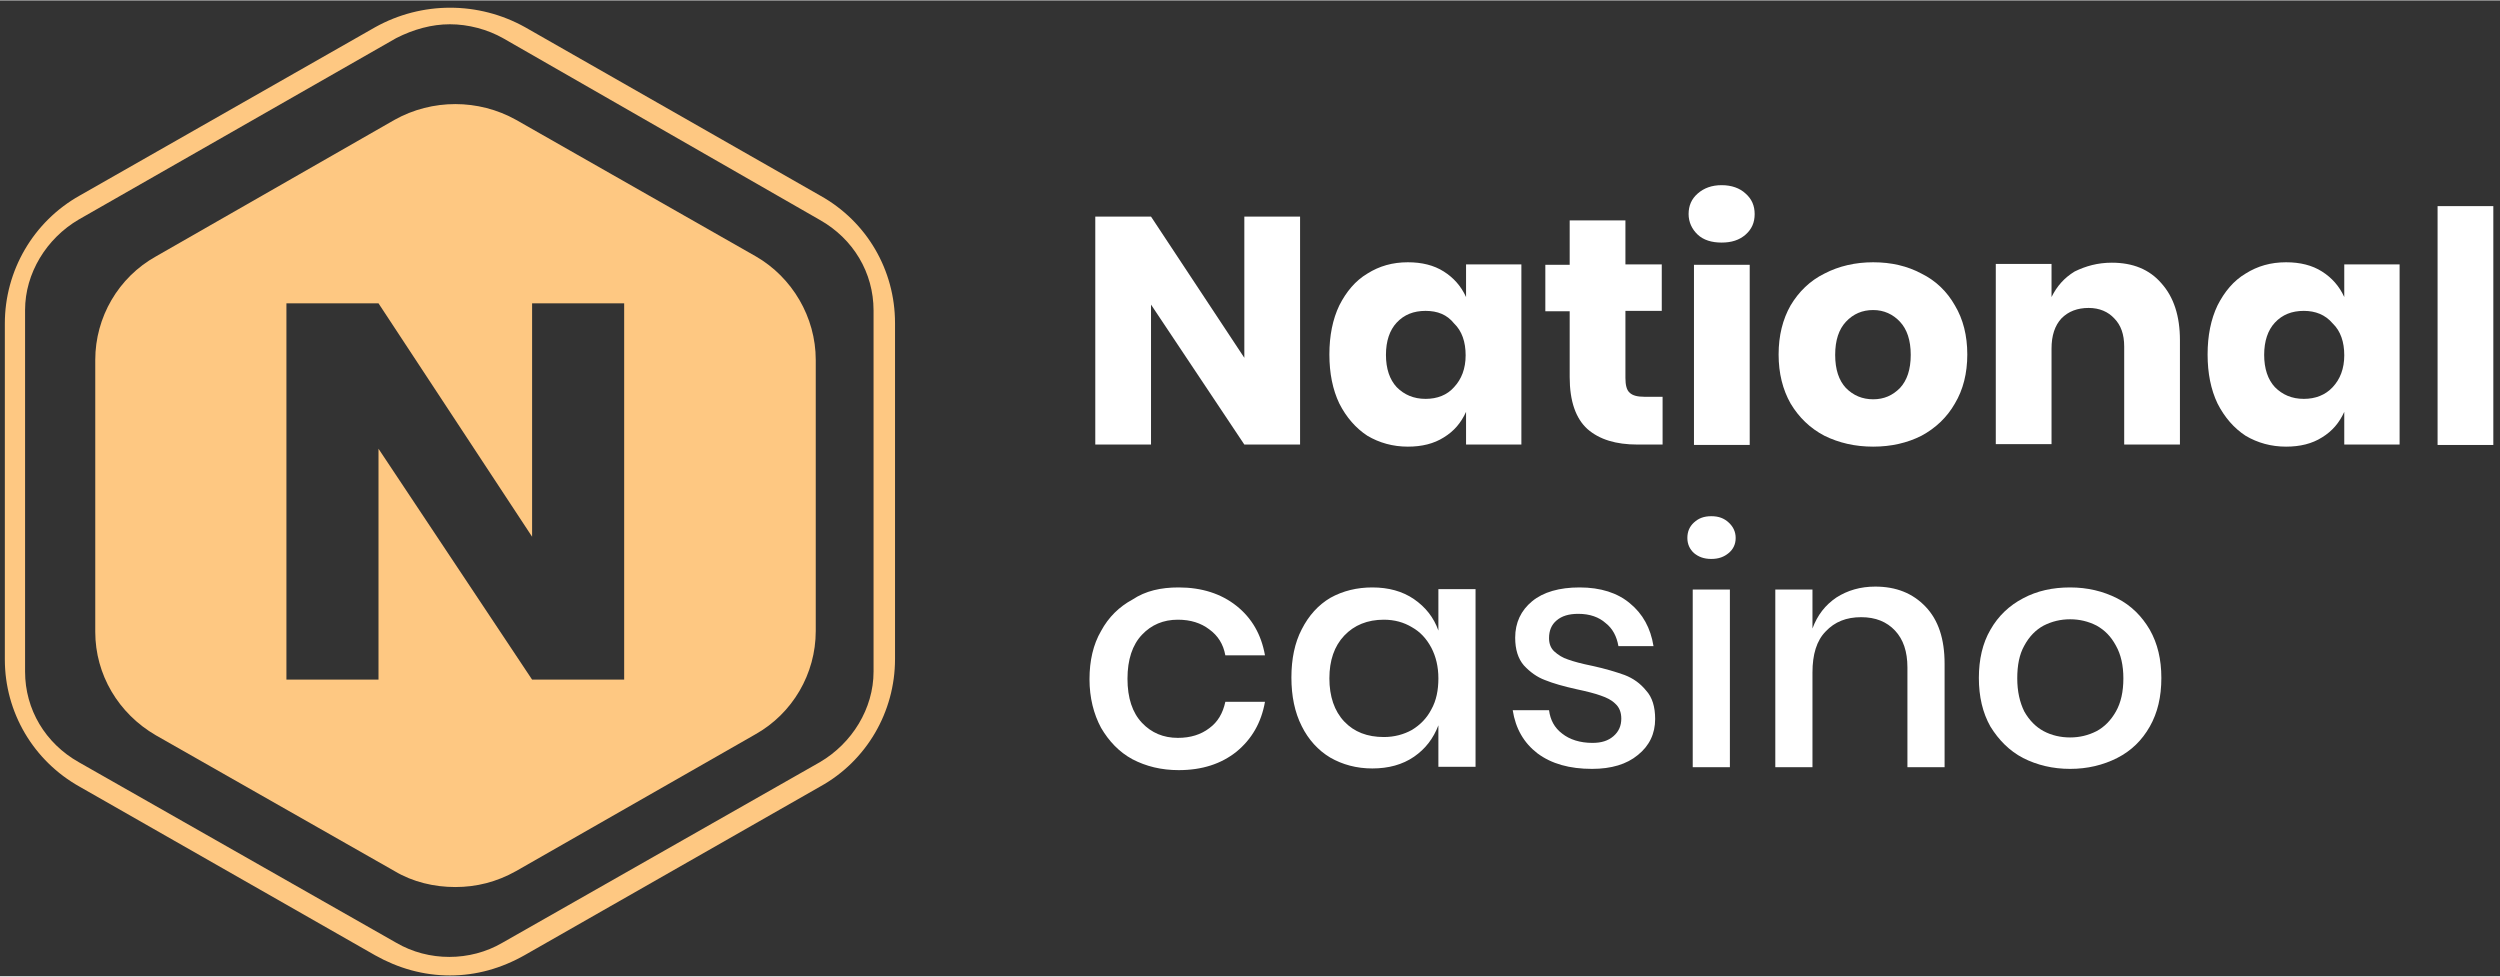
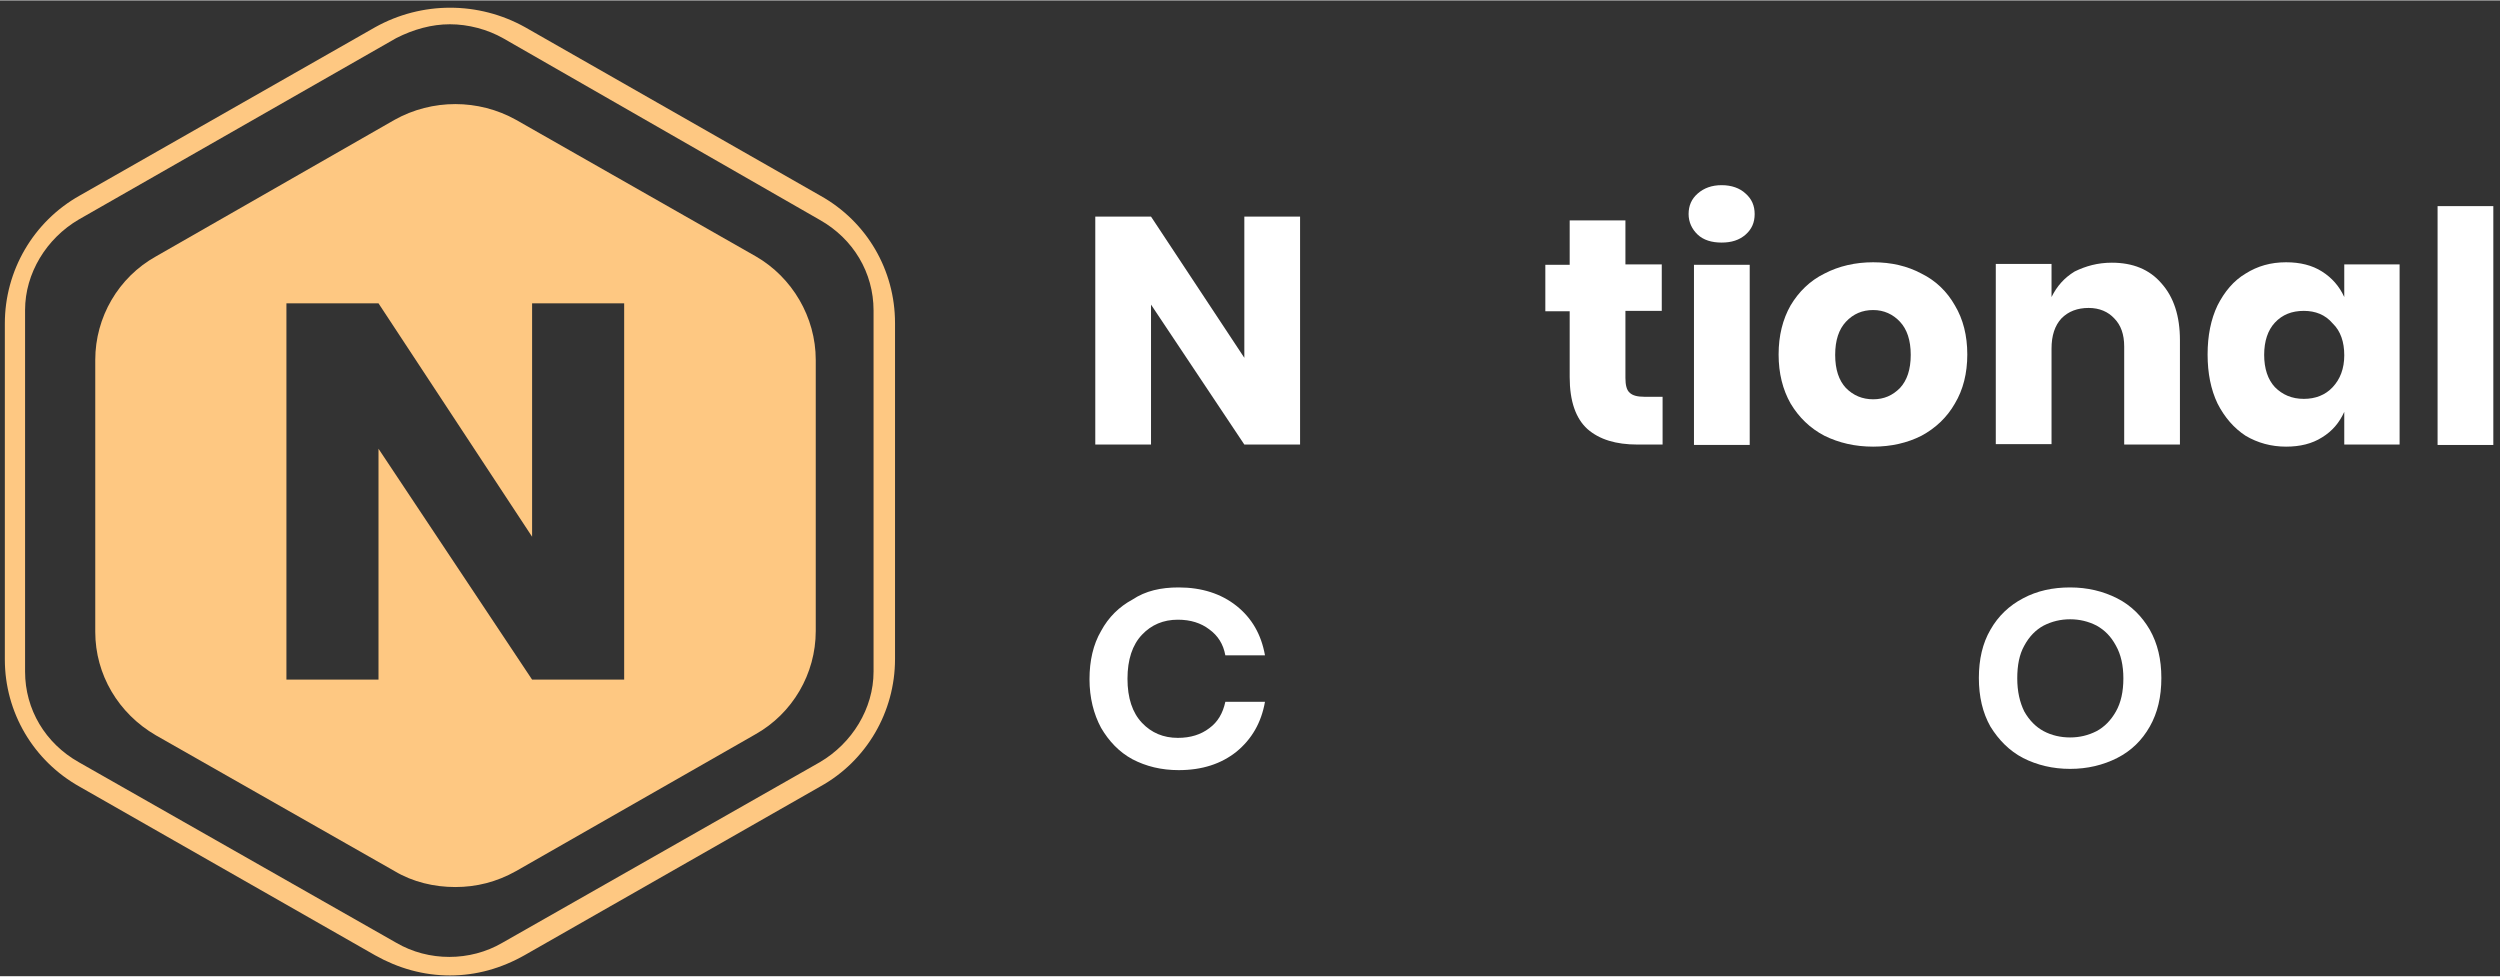
<svg xmlns="http://www.w3.org/2000/svg" width="128" height="50" viewBox="0 0 310 121" fill="none">
  <rect x="0" y="0" width="310" height="121" fill="#333333" stroke="none" />
  <path d="M55.792 120.909C52.515 120.909 49.392 120.026 46.525 118.415L9.918 97.528C4.133 94.306 0.6 88.279 0.6 81.732V40.061C0.6 33.514 4.133 27.435 9.867 24.213L46.525 3.326C52.31 0.104 59.324 0.104 65.11 3.326L101.716 24.213C107.502 27.435 110.983 33.462 110.983 40.009V81.68C110.983 88.227 107.451 94.306 101.716 97.476L65.11 118.363C62.191 120.026 59.068 120.909 55.792 120.909ZM55.792 2.962C53.539 2.962 51.286 3.585 49.136 4.676L9.765 27.175C5.771 29.513 3.109 33.826 3.109 38.398V83.239C3.109 87.915 5.618 92.124 9.765 94.462L49.136 116.857C53.129 119.195 58.3 119.195 62.294 116.857L101.665 94.462C105.659 92.124 108.321 87.811 108.321 83.239V38.45C108.321 33.774 105.812 29.565 101.665 27.227L62.447 4.728C60.451 3.585 58.044 2.962 55.792 2.962Z" fill="#FEC882" />
  <path fill-rule="evenodd" clip-rule="evenodd" d="M63.983 14.809L93.729 31.747C98.235 34.345 101.153 39.281 101.153 44.581V78.199C101.153 83.499 98.286 88.435 93.627 91.033L63.983 107.972C61.577 109.323 59.068 109.946 56.457 109.946C53.846 109.946 51.184 109.323 48.931 107.972L19.338 91.137C14.68 88.435 11.812 83.603 11.812 78.303V44.581C11.812 39.281 14.68 34.345 19.338 31.747L48.931 14.809C53.59 12.211 59.324 12.211 63.983 14.809ZM65.98 84.226H77.397V37.567H65.98V66.508L46.934 37.567H35.517V84.226H46.934V55.597L65.98 84.226Z" fill="#FEC882" />
  <path d="M161.209 55.077H154.297L142.726 37.723V55.077H135.815V26.811H142.726L154.297 44.321V26.811H161.209V55.077Z" fill="white" />
-   <path d="M174.572 32.475C176.312 32.475 177.797 32.839 179.026 33.618C180.255 34.397 181.176 35.437 181.791 36.787V32.735H188.651V55.077H181.791V51.024C181.176 52.375 180.306 53.414 179.026 54.194C177.797 54.973 176.312 55.337 174.572 55.337C172.729 55.337 171.039 54.869 169.554 53.986C168.121 53.051 166.943 51.7 166.073 49.985C165.254 48.27 164.844 46.244 164.844 43.906C164.844 41.568 165.254 39.541 166.073 37.827C166.943 36.112 168.07 34.761 169.554 33.878C171.039 32.942 172.677 32.475 174.572 32.475ZM176.773 38.502C175.288 38.502 174.111 38.97 173.189 39.957C172.319 40.892 171.858 42.243 171.858 43.958C171.858 45.672 172.319 47.023 173.189 47.959C174.111 48.894 175.288 49.413 176.773 49.413C178.207 49.413 179.436 48.946 180.306 47.959C181.227 46.971 181.739 45.672 181.739 44.01C181.739 42.347 181.279 40.996 180.306 40.061C179.436 38.97 178.258 38.502 176.773 38.502Z" fill="white" />
  <path d="M206.161 49.206V55.077H203.038C200.376 55.077 198.328 54.454 196.843 53.155C195.409 51.856 194.641 49.725 194.641 46.712V38.554H191.621V32.787H194.641V27.279H201.553V32.735H206.059V38.502H201.553V46.816C201.553 47.699 201.707 48.322 202.065 48.634C202.423 48.998 203.038 49.154 203.908 49.154H206.161V49.206Z" fill="white" />
  <path d="M209.386 26.5C209.386 25.46 209.745 24.629 210.513 23.953C211.281 23.278 212.253 22.914 213.482 22.914C214.711 22.914 215.735 23.278 216.452 23.953C217.22 24.629 217.578 25.46 217.578 26.5C217.578 27.539 217.22 28.37 216.452 29.046C215.684 29.721 214.711 30.033 213.482 30.033C212.253 30.033 211.229 29.721 210.513 29.046C209.796 28.37 209.386 27.487 209.386 26.5ZM216.964 32.786V55.129H210.052V32.786H216.964Z" fill="white" />
  <path d="M232.272 32.475C234.525 32.475 236.521 32.942 238.262 33.878C240.054 34.761 241.436 36.112 242.409 37.827C243.433 39.541 243.945 41.568 243.945 43.906C243.945 46.244 243.433 48.27 242.409 49.985C241.436 51.7 240.003 53.051 238.262 53.986C236.521 54.869 234.525 55.337 232.272 55.337C230.019 55.337 228.022 54.869 226.23 53.986C224.439 53.051 223.056 51.7 222.032 49.985C221.059 48.27 220.547 46.244 220.547 43.906C220.547 41.568 221.059 39.541 222.032 37.827C223.056 36.112 224.439 34.761 226.23 33.878C228.022 32.942 230.07 32.475 232.272 32.475ZM232.272 38.398C230.941 38.398 229.814 38.866 228.893 39.853C228.022 40.788 227.562 42.139 227.562 43.958C227.562 45.776 228.022 47.127 228.893 48.063C229.814 48.998 230.941 49.465 232.272 49.465C233.603 49.465 234.678 48.998 235.6 48.063C236.47 47.127 236.931 45.776 236.931 43.958C236.931 42.139 236.47 40.788 235.6 39.853C234.729 38.918 233.603 38.398 232.272 38.398Z" fill="white" />
  <path d="M261.864 32.527C264.476 32.527 266.524 33.358 268.008 35.073C269.544 36.787 270.312 39.126 270.312 42.139V55.077H263.4V42.919C263.4 41.412 262.991 40.269 262.172 39.437C261.404 38.606 260.329 38.138 258.997 38.138C257.615 38.138 256.489 38.554 255.618 39.437C254.799 40.321 254.39 41.568 254.39 43.178V55.025H247.478V32.683H254.39V36.787C255.055 35.436 255.977 34.397 257.257 33.618C258.639 32.942 260.124 32.527 261.864 32.527Z" fill="white" />
  <path d="M283.47 32.475C285.211 32.475 286.696 32.839 287.924 33.618C289.153 34.397 290.075 35.437 290.689 36.787V32.735H297.55V55.077H290.689V51.024C290.075 52.375 289.204 53.414 287.924 54.194C286.696 54.973 285.211 55.337 283.47 55.337C281.627 55.337 279.937 54.869 278.453 53.986C277.019 53.051 275.842 51.7 274.971 49.985C274.152 48.27 273.742 46.244 273.742 43.906C273.742 41.568 274.152 39.541 274.971 37.827C275.842 36.112 276.968 34.761 278.453 33.878C279.937 32.942 281.576 32.475 283.47 32.475ZM285.672 38.502C284.187 38.502 283.009 38.97 282.088 39.957C281.217 40.892 280.757 42.243 280.757 43.958C280.757 45.672 281.217 47.023 282.088 47.959C283.009 48.894 284.187 49.413 285.672 49.413C287.105 49.413 288.334 48.946 289.255 47.959C290.177 46.971 290.689 45.672 290.689 44.01C290.689 42.347 290.228 40.996 289.255 40.061C288.334 38.97 287.105 38.502 285.672 38.502Z" fill="white" />
  <path d="M309.172 25.512V55.129H302.26V25.512H309.172Z" fill="white" />
  <path d="M146.157 72.795C149.024 72.795 151.43 73.575 153.324 75.081C155.219 76.588 156.396 78.615 156.857 81.213H151.942C151.686 79.81 151.02 78.77 149.945 77.991C148.921 77.212 147.641 76.796 146.054 76.796C144.262 76.796 142.777 77.419 141.6 78.667C140.422 79.914 139.808 81.732 139.808 84.122C139.808 86.512 140.422 88.331 141.6 89.578C142.777 90.825 144.262 91.449 146.054 91.449C147.641 91.449 148.921 91.033 149.945 90.254C151.02 89.474 151.635 88.383 151.942 86.98H156.857C156.396 89.578 155.219 91.604 153.324 93.163C151.43 94.67 149.075 95.449 146.157 95.449C144.006 95.449 142.112 94.982 140.422 94.099C138.784 93.215 137.504 91.864 136.531 90.201C135.61 88.487 135.098 86.46 135.098 84.174C135.098 81.888 135.559 79.862 136.531 78.199C137.453 76.484 138.784 75.185 140.422 74.302C142.061 73.211 143.955 72.795 146.157 72.795Z" fill="white" />
-   <path d="M170.169 72.795C172.165 72.795 173.906 73.263 175.34 74.25C176.773 75.237 177.797 76.536 178.36 78.147V73.003H182.968V95.034H178.36V89.89C177.746 91.501 176.773 92.799 175.34 93.787C173.906 94.774 172.165 95.242 170.169 95.242C168.223 95.242 166.482 94.774 164.946 93.891C163.462 93.007 162.233 91.656 161.414 89.994C160.543 88.279 160.134 86.253 160.134 83.966C160.134 81.68 160.543 79.654 161.414 77.991C162.284 76.276 163.462 74.978 164.946 74.094C166.534 73.211 168.274 72.795 170.169 72.795ZM171.602 76.796C169.554 76.796 167.916 77.472 166.687 78.77C165.458 80.07 164.844 81.836 164.844 84.07C164.844 86.305 165.458 88.123 166.687 89.422C167.916 90.721 169.554 91.345 171.602 91.345C172.882 91.345 174.06 91.033 175.084 90.461C176.108 89.838 176.927 89.007 177.49 87.915C178.104 86.824 178.36 85.525 178.36 84.07C178.36 82.615 178.053 81.368 177.49 80.277C176.876 79.134 176.108 78.303 175.084 77.731C174.06 77.108 172.882 76.796 171.602 76.796Z" fill="white" />
-   <path d="M195.87 72.795C198.481 72.795 200.58 73.471 202.116 74.77C203.703 76.069 204.676 77.835 205.034 80.07H200.683C200.478 78.874 199.966 77.887 199.095 77.212C198.276 76.484 197.15 76.069 195.716 76.069C194.539 76.069 193.668 76.328 193.003 76.9C192.388 77.419 192.081 78.147 192.081 79.082C192.081 79.758 192.286 80.329 192.747 80.745C193.208 81.161 193.771 81.524 194.436 81.732C195.153 81.992 196.126 82.252 197.406 82.512C199.095 82.875 200.427 83.291 201.451 83.655C202.526 84.07 203.396 84.694 204.113 85.577C204.881 86.409 205.239 87.604 205.239 89.11C205.239 90.929 204.522 92.436 203.089 93.579C201.707 94.722 199.812 95.294 197.406 95.294C194.641 95.294 192.388 94.67 190.648 93.371C188.958 92.072 187.934 90.305 187.576 88.019H192.081C192.235 89.214 192.747 90.201 193.72 90.929C194.641 91.656 195.921 92.072 197.457 92.072C198.583 92.072 199.403 91.812 200.068 91.241C200.734 90.669 201.041 89.942 201.041 89.058C201.041 88.279 200.785 87.656 200.324 87.24C199.863 86.772 199.249 86.46 198.481 86.201C197.764 85.941 196.74 85.681 195.512 85.421C193.873 85.058 192.593 84.694 191.569 84.278C190.597 83.915 189.726 83.291 188.958 82.46C188.241 81.628 187.883 80.485 187.883 79.03C187.883 77.16 188.6 75.653 189.982 74.51C191.365 73.367 193.361 72.795 195.87 72.795Z" fill="white" />
-   <path d="M209.233 66.664C209.233 65.885 209.489 65.261 210.052 64.742C210.615 64.222 211.281 63.962 212.202 63.962C213.124 63.962 213.789 64.222 214.353 64.742C214.916 65.261 215.223 65.885 215.223 66.664C215.223 67.443 214.916 68.067 214.353 68.534C213.789 69.002 213.124 69.262 212.202 69.262C211.281 69.262 210.615 69.002 210.052 68.534C209.54 68.067 209.233 67.443 209.233 66.664ZM214.506 73.055V95.086H209.898V73.055H214.506Z" fill="white" />
-   <path d="M232.528 72.691C235.139 72.691 237.187 73.523 238.774 75.185C240.361 76.848 241.129 79.186 241.129 82.252V95.086H236.521V82.719C236.521 80.745 236.009 79.238 234.985 78.147C233.961 77.056 232.579 76.484 230.787 76.484C228.944 76.484 227.511 77.056 226.384 78.251C225.258 79.394 224.746 81.109 224.746 83.343V95.086H220.138V73.055H224.746V77.887C225.36 76.225 226.333 74.978 227.715 74.042C229.098 73.159 230.685 72.691 232.528 72.691Z" fill="white" />
-   <path d="M256.693 72.795C258.844 72.795 260.789 73.263 262.53 74.146C264.271 75.029 265.602 76.38 266.575 78.043C267.547 79.758 268.008 81.732 268.008 84.018C268.008 86.356 267.547 88.331 266.575 90.046C265.602 91.76 264.271 93.059 262.53 93.943C260.789 94.826 258.844 95.294 256.693 95.294C254.543 95.294 252.598 94.826 250.857 93.943C249.167 93.059 247.836 91.708 246.812 90.046C245.839 88.331 245.379 86.305 245.379 84.018C245.379 81.732 245.839 79.706 246.812 78.043C247.785 76.328 249.167 75.029 250.857 74.146C252.598 73.211 254.543 72.795 256.693 72.795ZM256.693 76.744C255.516 76.744 254.441 77.004 253.417 77.523C252.444 78.043 251.625 78.874 251.01 80.017C250.396 81.109 250.14 82.46 250.14 84.07C250.14 85.681 250.447 87.032 251.01 88.175C251.625 89.266 252.444 90.098 253.417 90.617C254.39 91.137 255.516 91.397 256.693 91.397C257.871 91.397 258.946 91.137 259.97 90.617C260.943 90.098 261.762 89.266 262.376 88.175C262.991 87.084 263.298 85.733 263.298 84.07C263.298 82.46 262.991 81.109 262.376 80.017C261.762 78.874 260.994 78.095 259.97 77.523C258.946 77.004 257.871 76.744 256.693 76.744Z" fill="white" />
+   <path d="M256.693 72.795C258.844 72.795 260.789 73.263 262.53 74.146C264.271 75.029 265.602 76.38 266.575 78.043C267.547 79.758 268.008 81.732 268.008 84.018C268.008 86.356 267.547 88.331 266.575 90.046C265.602 91.76 264.271 93.059 262.53 93.943C260.789 94.826 258.844 95.294 256.693 95.294C254.543 95.294 252.598 94.826 250.857 93.943C249.167 93.059 247.836 91.708 246.812 90.046C245.839 88.331 245.379 86.305 245.379 84.018C245.379 81.732 245.839 79.706 246.812 78.043C247.785 76.328 249.167 75.029 250.857 74.146C252.598 73.211 254.543 72.795 256.693 72.795ZM256.693 76.744C255.516 76.744 254.441 77.004 253.417 77.523C252.444 78.043 251.625 78.874 251.01 80.017C250.396 81.109 250.14 82.46 250.14 84.07C250.14 85.681 250.447 87.032 251.01 88.175C251.625 89.266 252.444 90.098 253.417 90.617C254.39 91.137 255.516 91.397 256.693 91.397C257.871 91.397 258.946 91.137 259.97 90.617C260.943 90.098 261.762 89.266 262.376 88.175C262.991 87.084 263.298 85.733 263.298 84.07C263.298 82.46 262.991 81.109 262.376 80.017C261.762 78.874 260.994 78.095 259.97 77.523C258.946 77.004 257.871 76.744 256.693 76.744" fill="white" />
</svg>